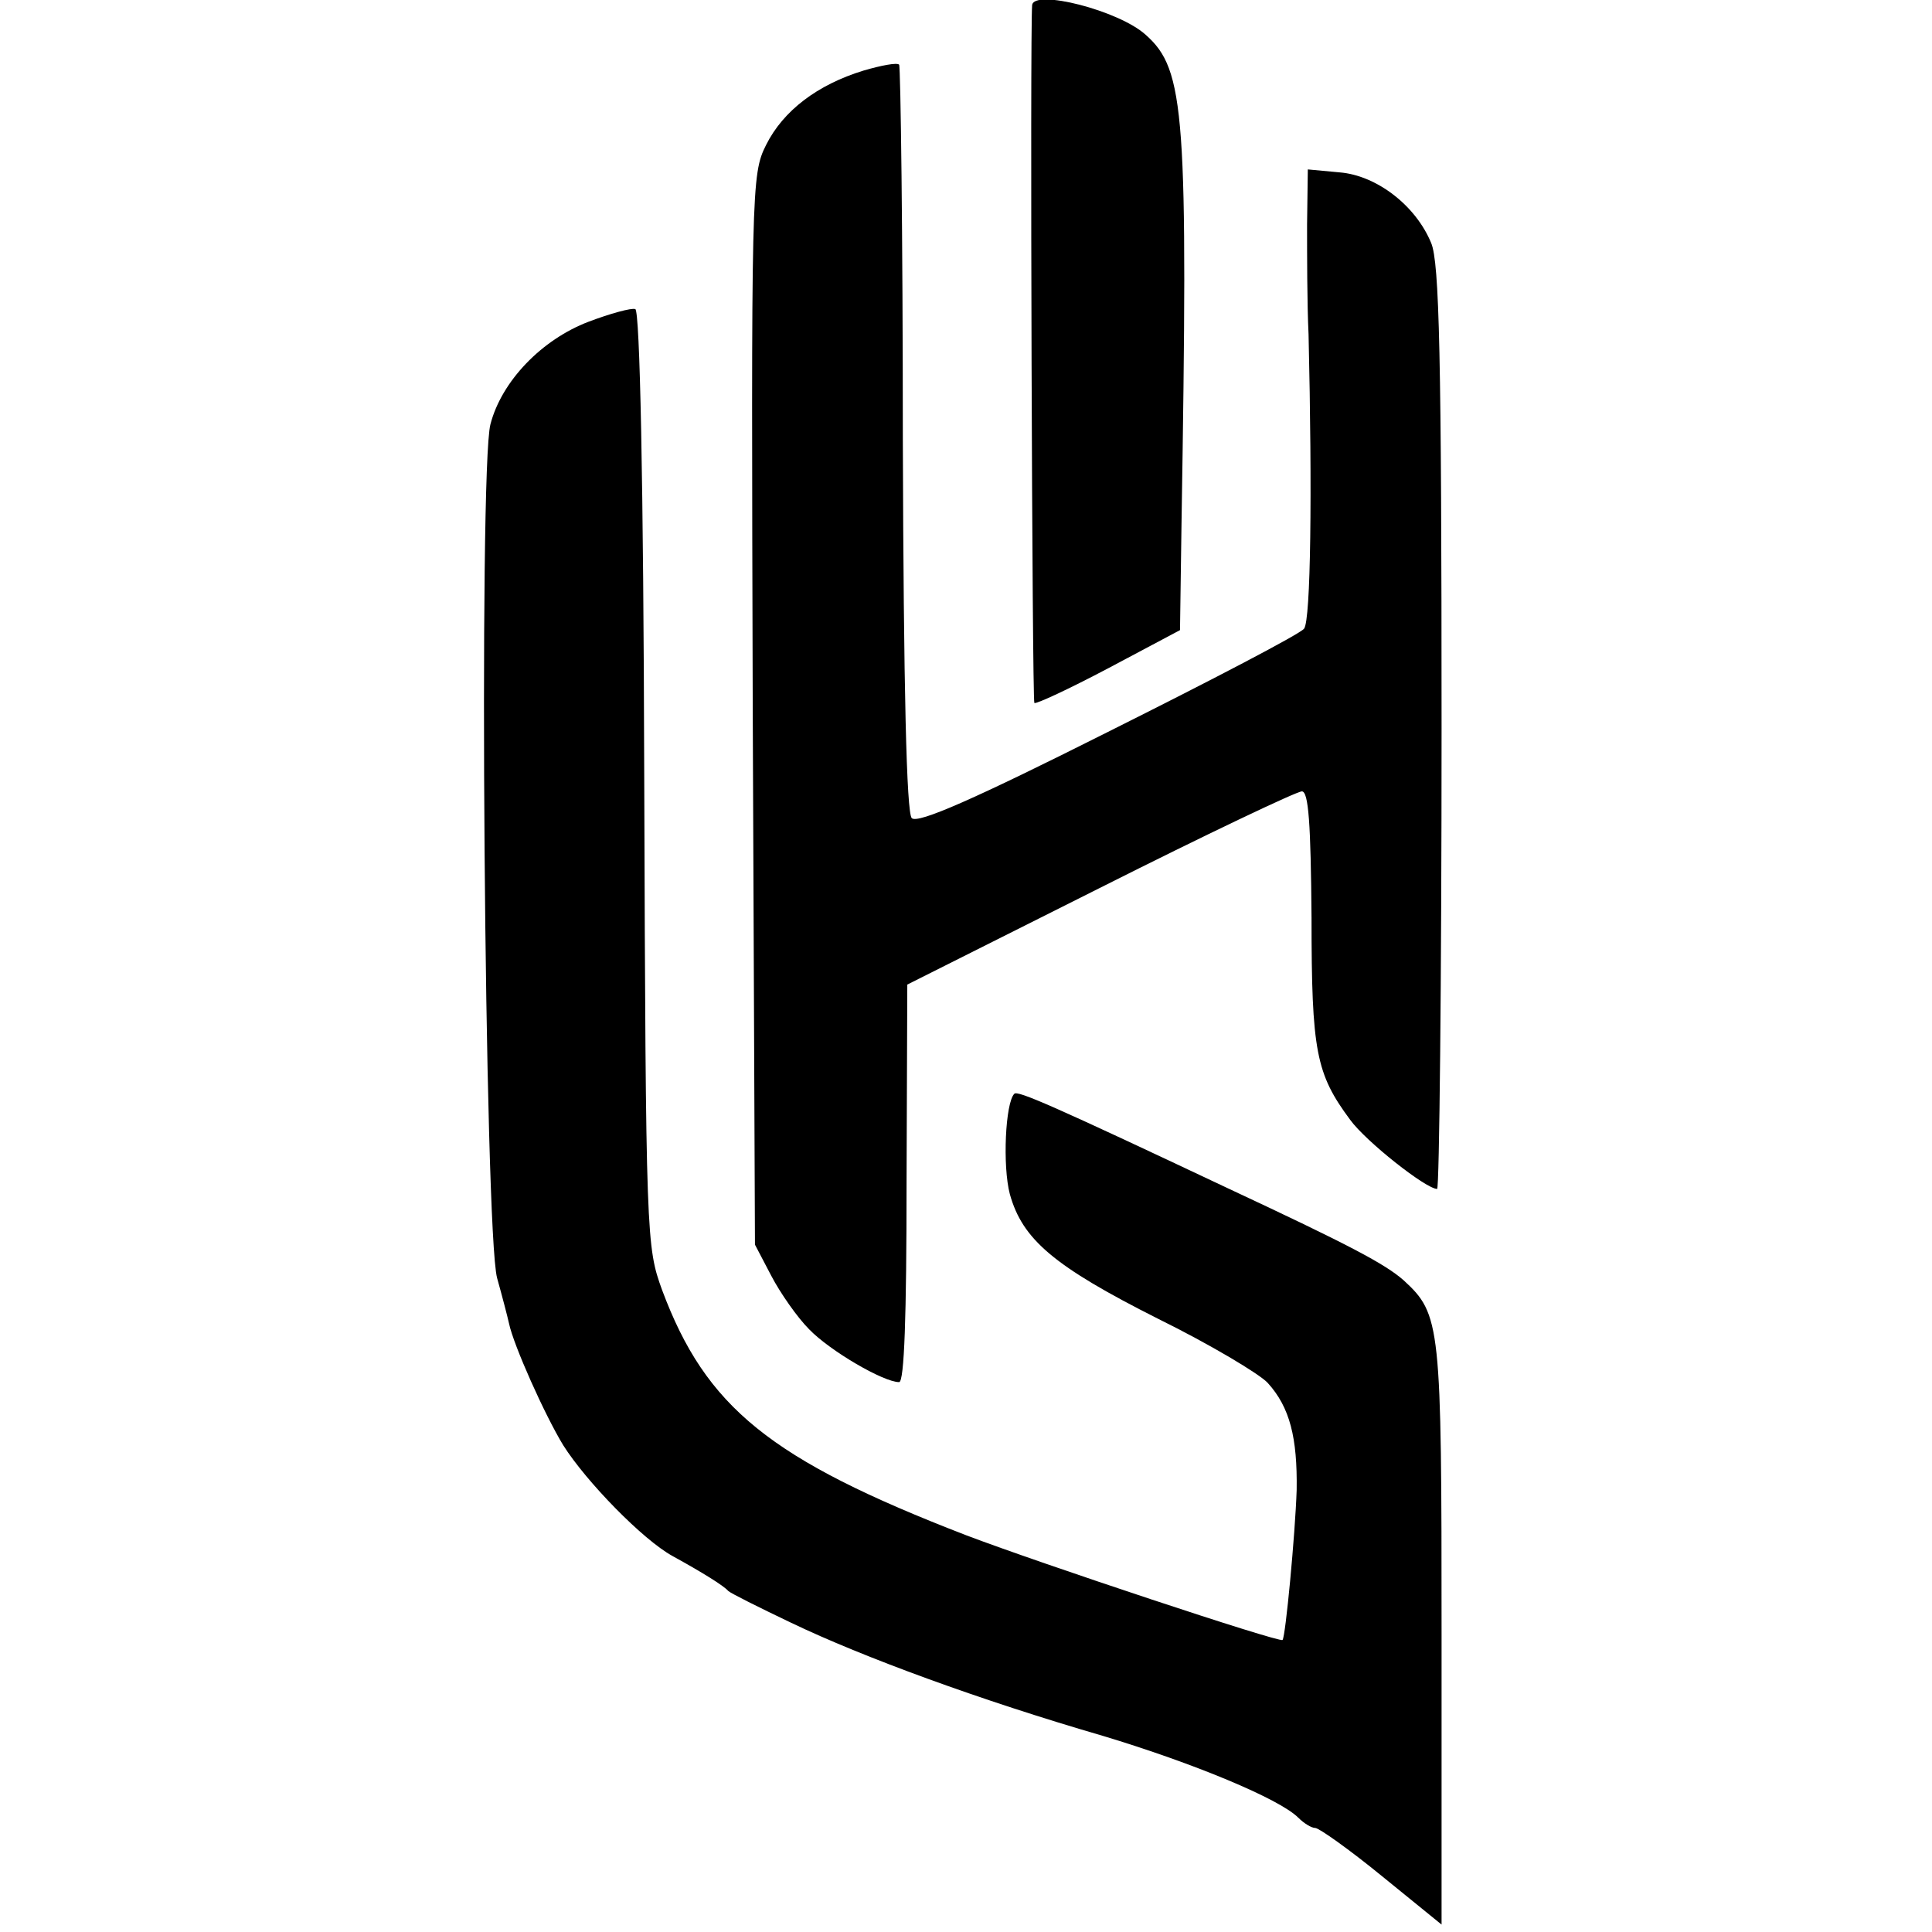
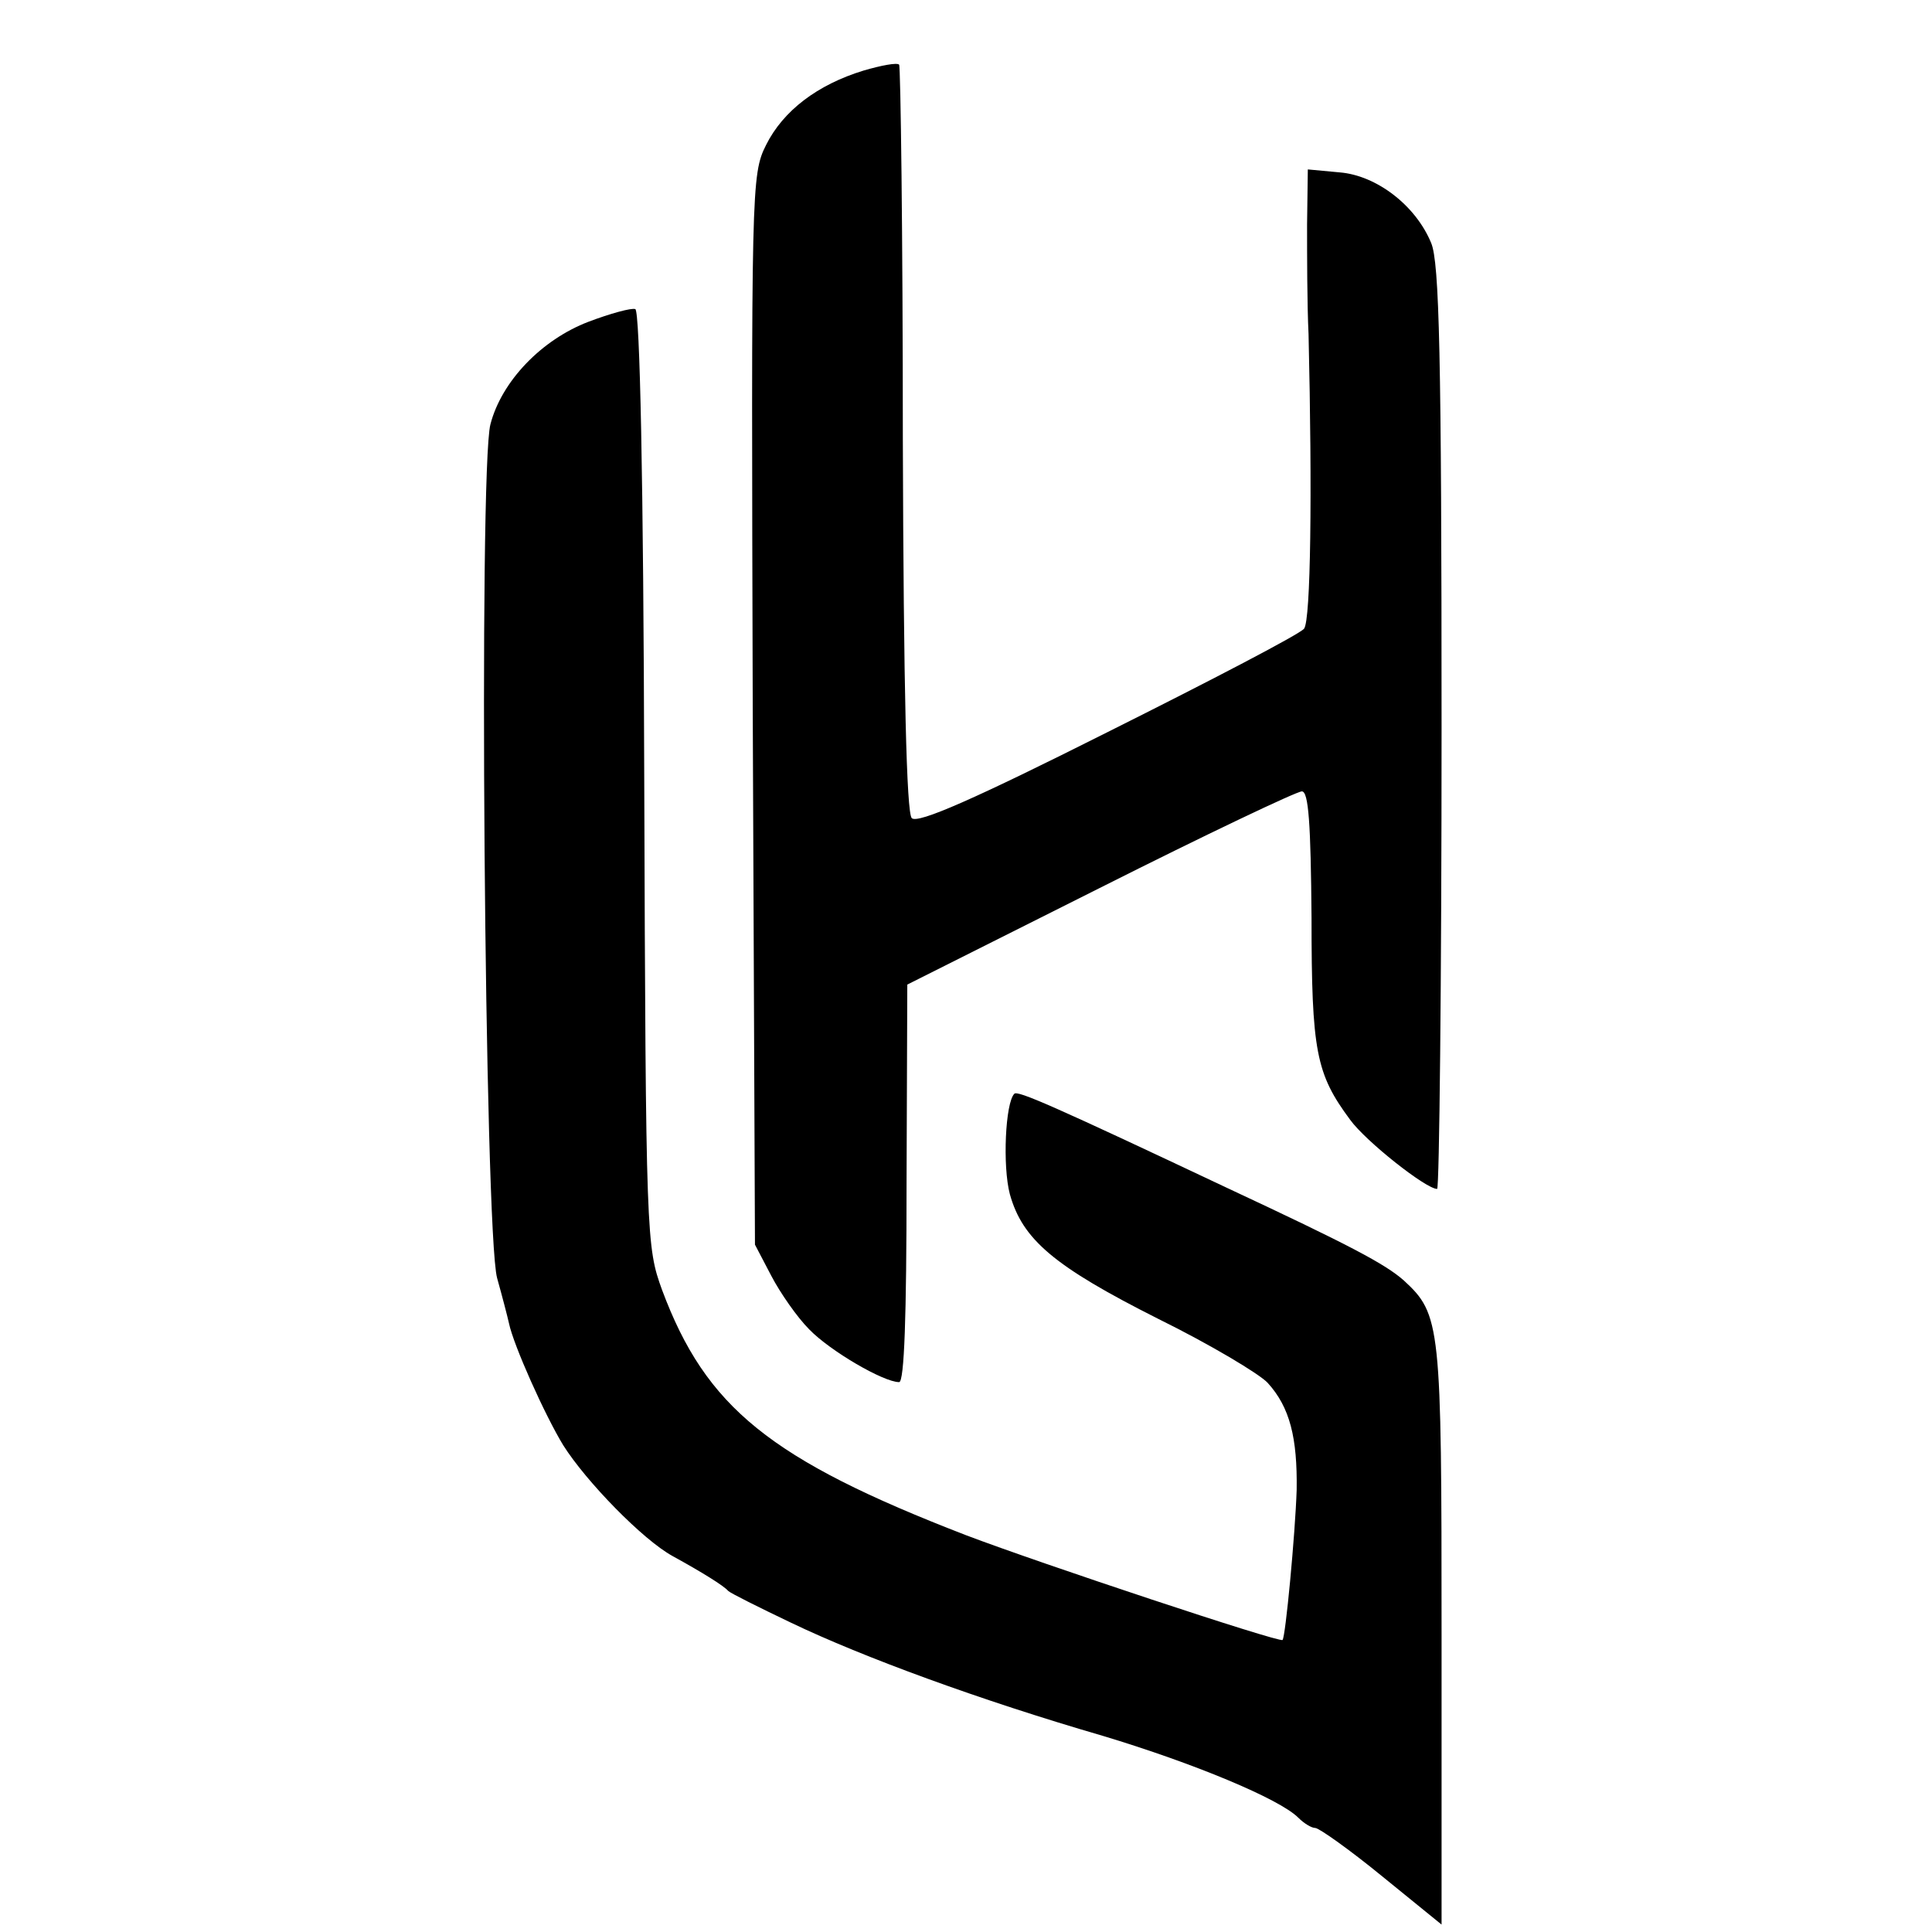
<svg xmlns="http://www.w3.org/2000/svg" version="1.0" width="260pt" height="260pt" viewBox="0 0 260 260" preserveAspectRatio="xMidYMid meet">
  <g transform="translate(0,260) scale(0.1,-0.1)" fill="#000000" stroke="none">
-     <path d="M1389 2593 c-3 -35 0 -935 3 -939 2 -2 47 19 100 47 l96 51 2 141 c9 554 5 613 -48 660 -36 33 -151 62 -153 40z" />
    <path d="M1162 2505 c-62 -19 -108 -54 -131 -100 -20 -40 -20 -55 -18 -760 l3 -720 22 -42 c12 -23 35 -56 51 -72 28 -29 100 -71 121 -71 7 0 10 89 10 268 l1 267 259 130 c143 72 265 130 272 130 9 0 12 -43 13 -170 0 -180 6 -210 52 -272 21 -29 102 -93 117 -93 3 0 6 279 6 620 0 502 -3 627 -14 653 -21 51 -74 91 -123 95 l-43 4 -1 -74 c0 -40 0 -107 2 -148 5 -214 3 -384 -6 -396 -5 -7 -124 -69 -264 -139 -179 -90 -256 -124 -264 -116 -7 7 -11 172 -12 510 0 275 -3 502 -5 504 -3 3 -24 -1 -48 -8z" />
    <path d="M792 2167 c-63 -24 -117 -80 -132 -138 -16 -60 -8 -1087 9 -1149 7 -25 14 -52 16 -61 6 -29 48 -123 73 -164 31 -49 107 -127 147 -149 40 -22 69 -40 75 -47 3 -3 41 -22 85 -43 96 -46 254 -104 419 -152 123 -37 238 -85 263 -110 8 -8 18 -14 23 -14 5 0 46 -29 90 -65 l80 -65 0 391 c0 417 -1 430 -51 476 -25 22 -72 47 -239 125 -233 110 -281 131 -285 126 -12 -12 -16 -97 -6 -135 17 -61 59 -97 200 -168 69 -34 136 -74 147 -86 30 -33 40 -74 39 -144 -2 -60 -15 -198 -19 -202 -4 -4 -326 103 -426 141 -264 102 -350 172 -409 330 -21 58 -22 68 -24 687 -1 408 -6 630 -12 633 -5 2 -34 -6 -63 -17z" />
  </g>
</svg>